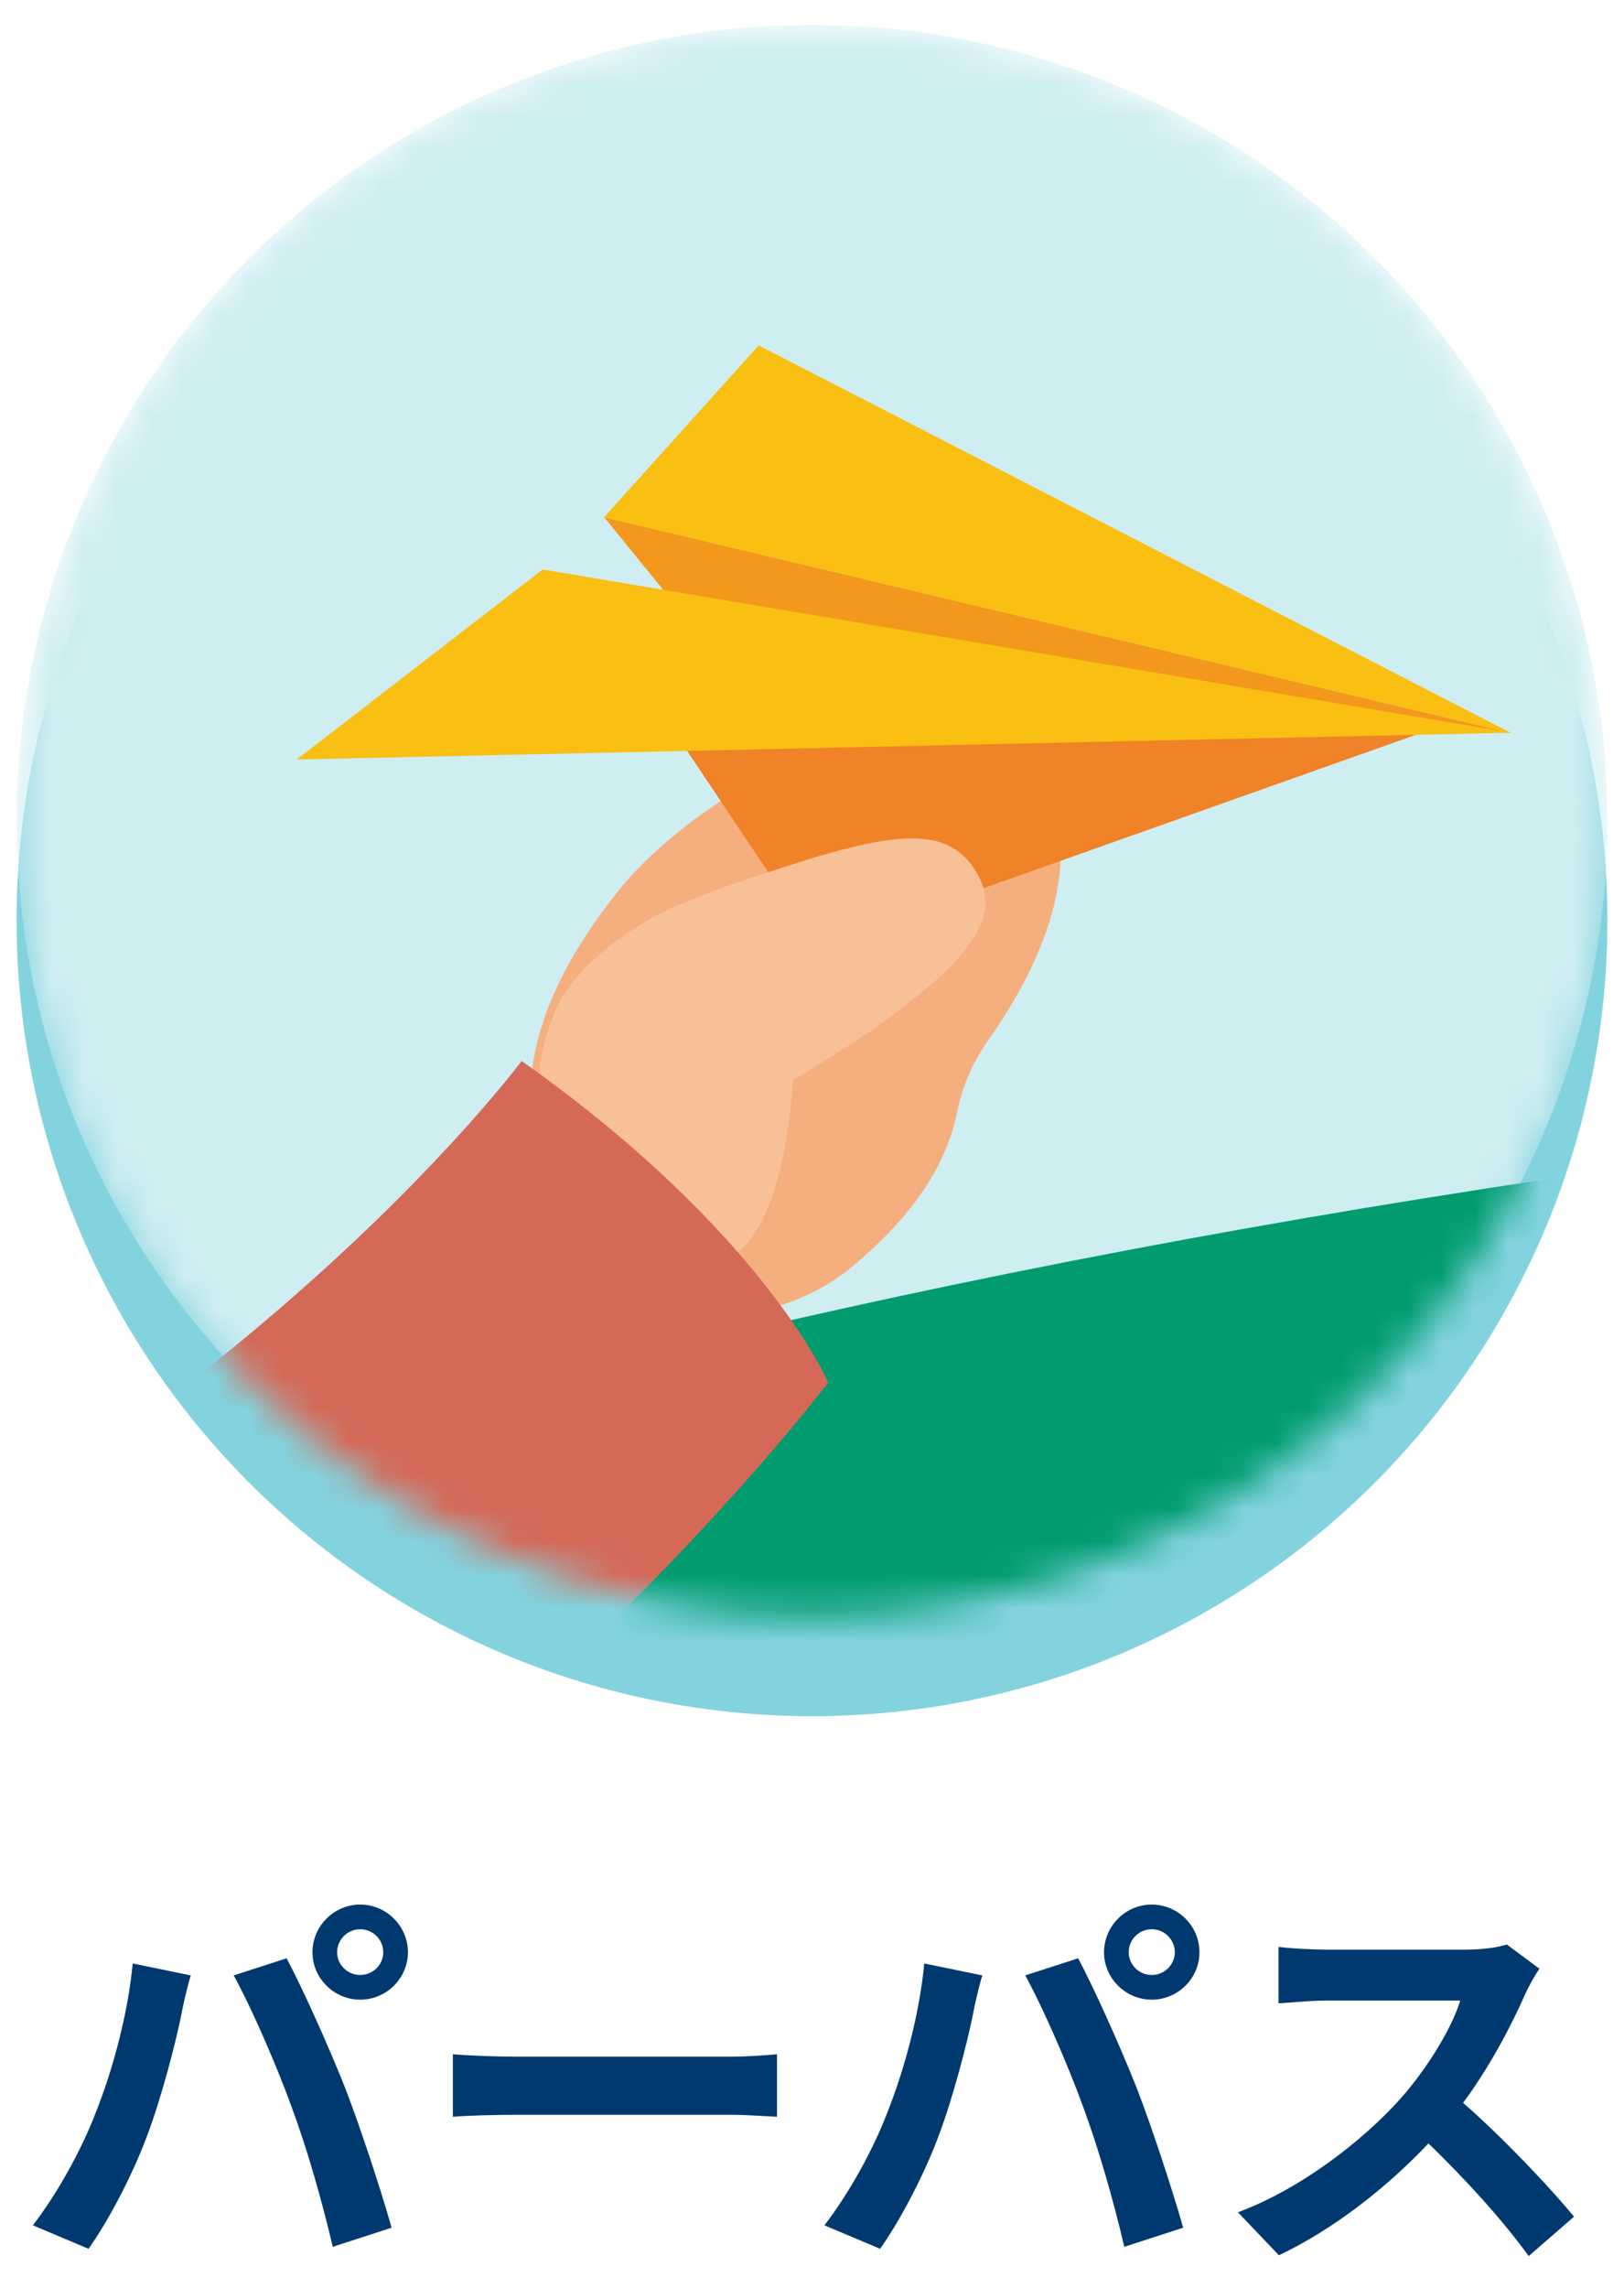
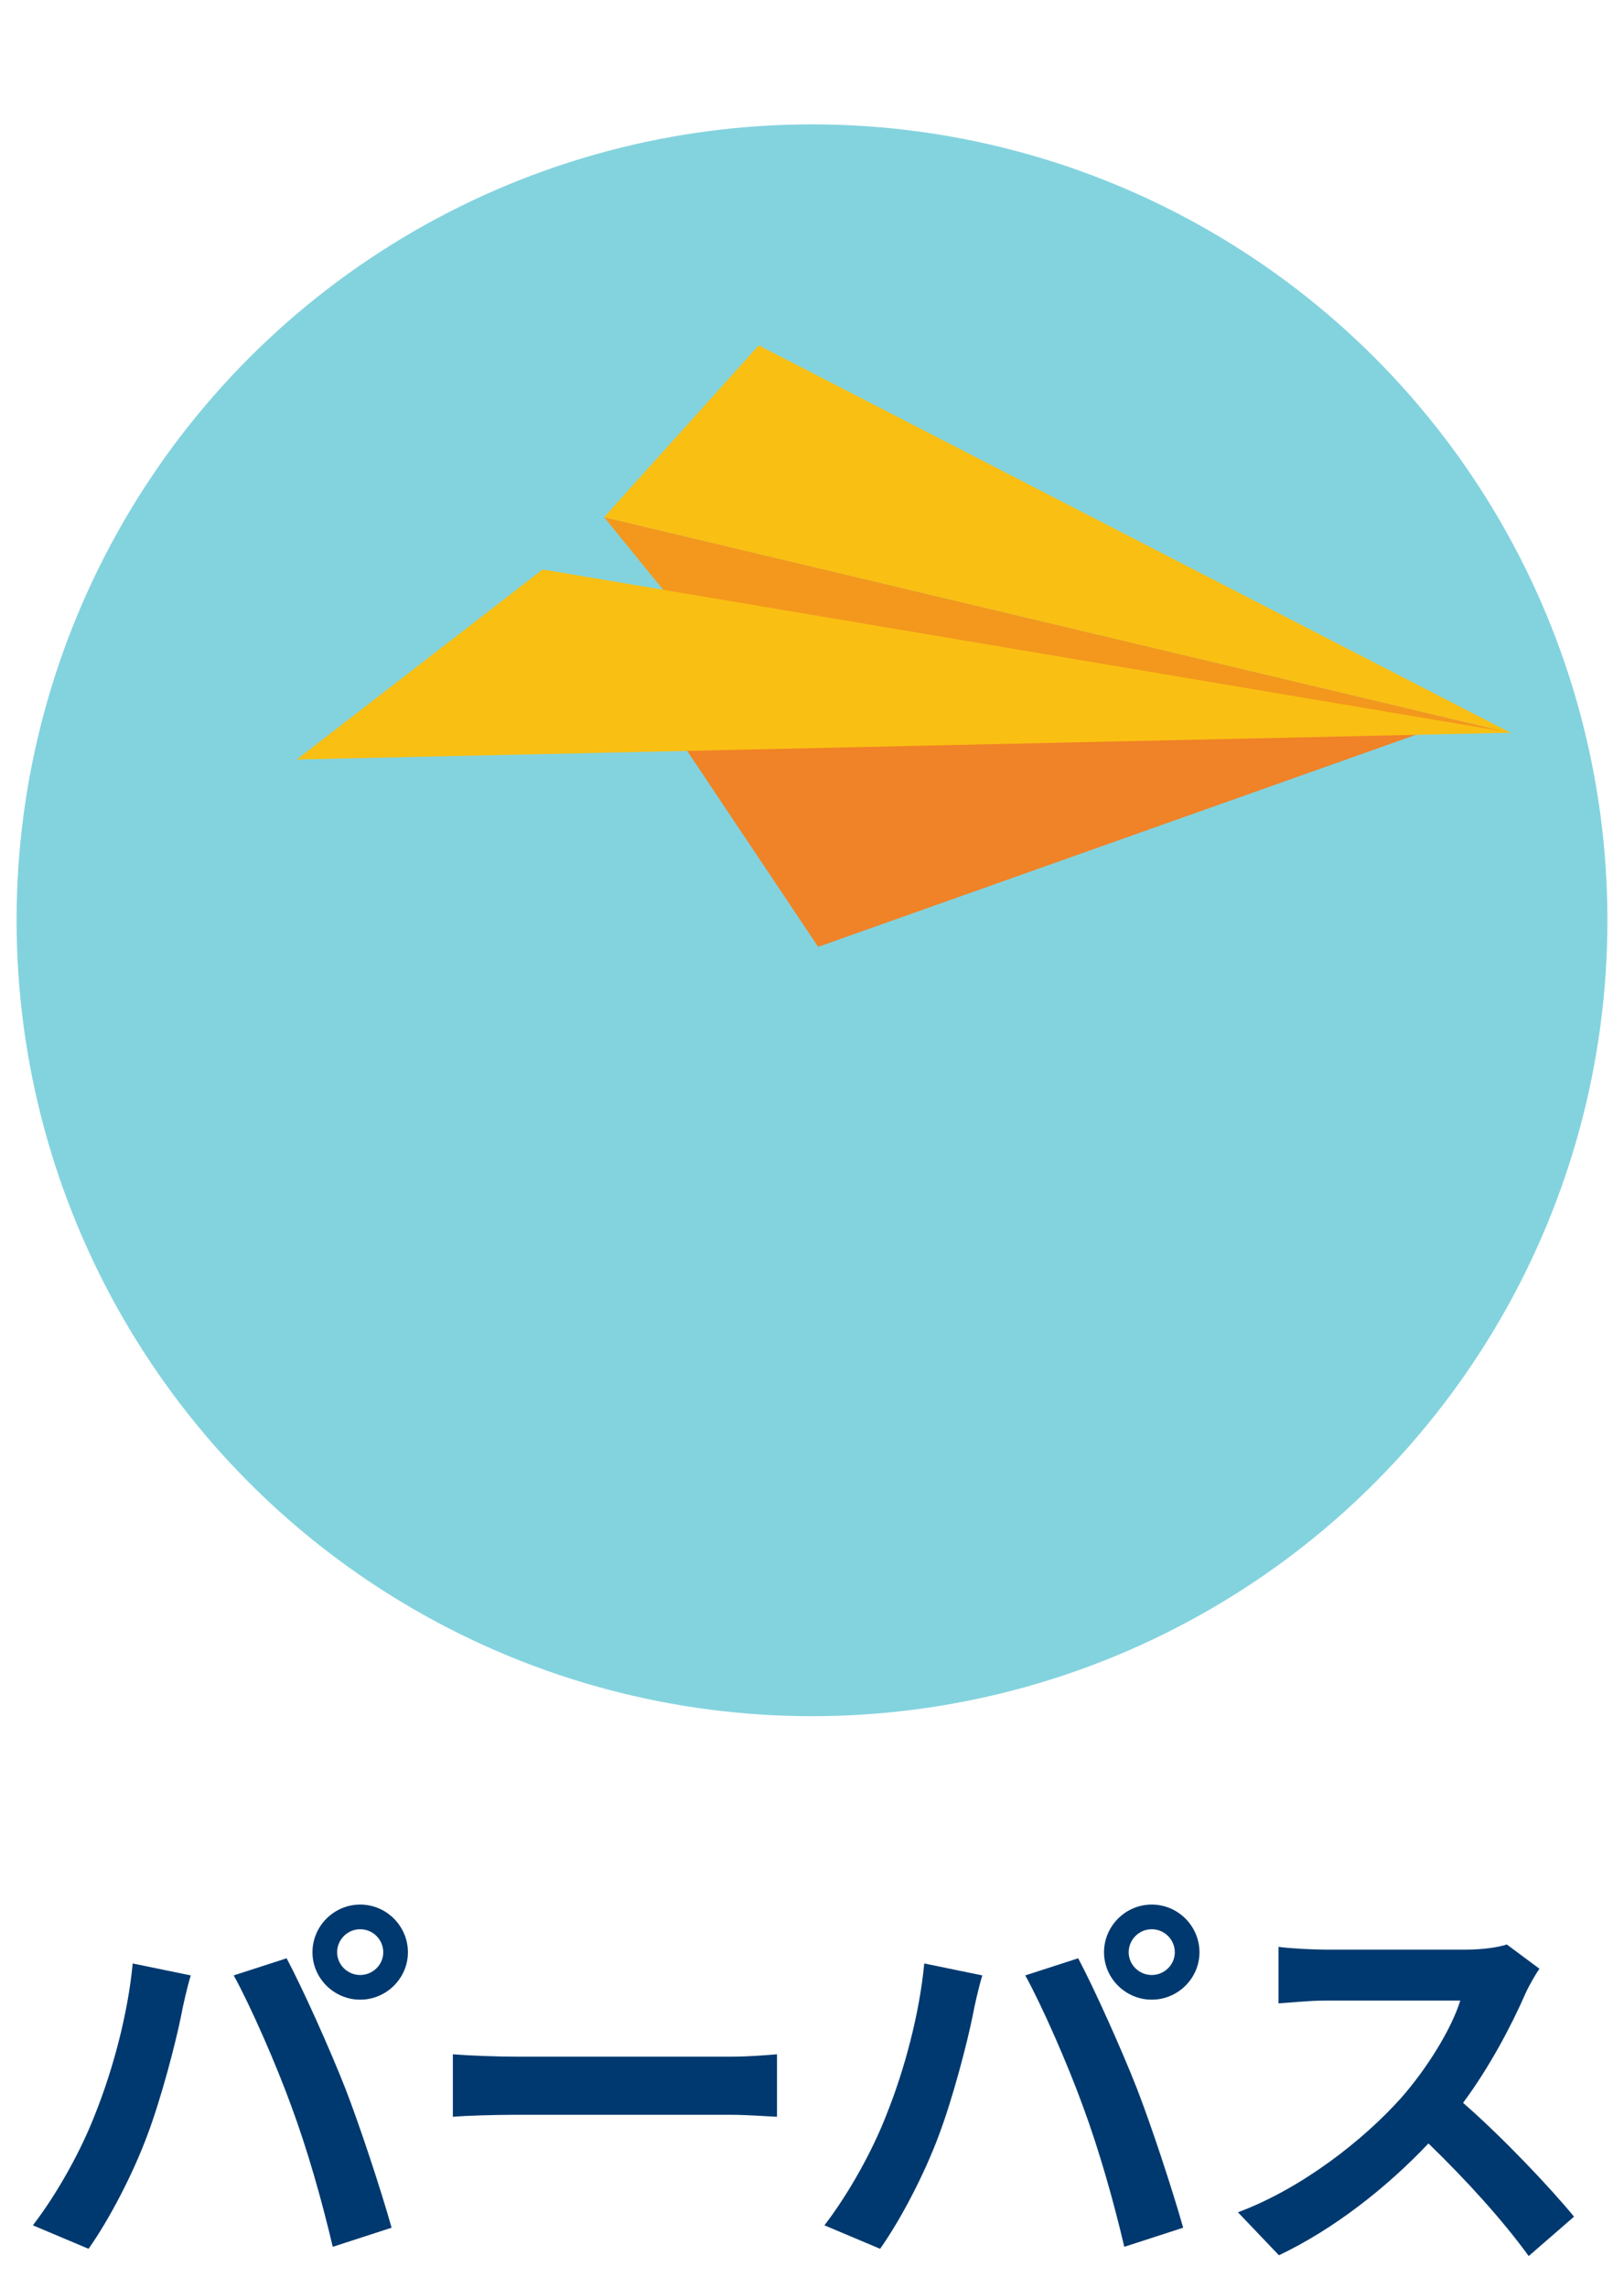
<svg xmlns="http://www.w3.org/2000/svg" width="49" height="69" viewBox="0 0 49 69" fill="none">
  <circle cx="24.5" cy="27.75" r="24" fill="#83D3DE" />
  <mask id="mask0_16570_268" style="mask-type:alpha" maskUnits="userSpaceOnUse" x="0" y="0" width="49" height="49">
    <circle cx="24.5" cy="24.75" r="24" fill="#CFEEF2" />
  </mask>
  <g mask="url(#mask0_16570_268)">
-     <circle cx="24.5" cy="24.75" r="24" fill="#CFEEF2" />
-     <path d="M277.024 117.393C280.805 115.665 282.819 105.346 282.819 97.969C282.822 53.009 207.93 30.852 115.546 30.852C23.162 30.852 -51.727 53.009 -51.727 97.973C-51.727 105.35 -49.709 115.665 -45.931 117.397H277.024V117.393Z" fill="#009C6F" />
-     <path d="M16.491 35.844C15.79 33.848 15.348 31.043 18.595 26.939C20.991 23.902 27.092 20.503 30.456 22.62C32.535 23.93 32.702 27.282 29.822 31.359C29.371 32 29.037 32.733 28.879 33.532C28.57 35.064 27.627 36.597 25.723 38.185C22.994 40.46 18.094 40.376 16.491 35.844Z" fill="#F5AF7E" />
    <path d="M43.126 22.013L24.686 28.551L19.828 21.289L43.126 22.013Z" fill="#F08227" />
    <path d="M45.598 22.104L18.227 15.594L21.799 19.986L45.598 22.104Z" fill="#F3981C" />
    <path d="M45.598 22.106L22.893 10.414L18.227 15.596L45.598 22.106Z" fill="#FABF13" />
    <path d="M16.374 17.172L8.953 22.902L45.598 22.094L16.374 17.172Z" fill="#FABF13" />
-     <path d="M26.101 31.215C28.129 29.757 30.308 28.122 29.598 26.571C28.755 24.733 26.952 25.039 22.979 26.367C21.217 26.961 18.838 27.667 17.227 29.682C16.201 30.973 15.783 33.843 16.71 36.573C17.636 39.303 20.909 39.276 22.511 37.52C23.78 36.137 23.922 32.571 23.922 32.571C23.922 32.571 25.575 31.577 26.092 31.205L26.101 31.215Z" fill="#F8C097" />
-     <path d="M2.033 61.171C15.714 53.974 24.988 41.688 24.988 41.688C24.988 41.688 23.068 37.174 15.739 31.992C15.739 31.992 6.674 44.214 -11.699 51.782C-15.555 53.37 -16.156 57.354 -15.681 60.586C-15.03 65.044 -10.155 66.697 -6.323 65.211C-4.42 64.468 0.271 62.081 2.024 61.162L2.033 61.171Z" fill="#D56958" />
  </g>
  <path d="M46.448 59.365C46.352 59.497 46.136 59.869 46.028 60.109C45.62 61.045 44.948 62.329 44.144 63.409C45.332 64.441 46.784 65.977 47.492 66.841L46.124 68.029C45.344 66.949 44.228 65.725 43.1 64.633C41.828 65.977 40.232 67.225 38.588 68.005L37.352 66.709C39.284 65.989 41.144 64.525 42.272 63.265C43.064 62.365 43.796 61.177 44.06 60.325H39.992C39.488 60.325 38.828 60.397 38.576 60.409V58.705C38.9 58.753 39.632 58.789 39.992 58.789H44.228C44.744 58.789 45.224 58.717 45.464 58.633L46.448 59.365Z" fill="#00396F" />
  <path d="M34.055 58.87C34.055 59.242 34.367 59.554 34.751 59.554C35.135 59.554 35.447 59.242 35.447 58.87C35.447 58.486 35.135 58.174 34.751 58.174C34.367 58.174 34.055 58.486 34.055 58.87ZM33.311 58.87C33.311 58.078 33.959 57.43 34.751 57.43C35.543 57.43 36.191 58.078 36.191 58.87C36.191 59.65 35.543 60.298 34.751 60.298C33.959 60.298 33.311 59.65 33.311 58.87ZM26.747 63.766C27.287 62.422 27.743 60.73 27.887 59.206L29.639 59.566C29.531 59.914 29.399 60.502 29.351 60.766C29.183 61.606 28.751 63.262 28.331 64.378C27.899 65.542 27.191 66.91 26.555 67.81L24.875 67.102C25.631 66.118 26.339 64.822 26.747 63.766ZM32.675 63.514C32.219 62.254 31.439 60.478 30.935 59.566L32.531 59.05C33.023 59.974 33.851 61.822 34.307 62.986C34.727 64.066 35.363 65.986 35.699 67.174L33.923 67.75C33.587 66.322 33.155 64.81 32.675 63.514Z" fill="#00396F" />
  <path d="M13.664 61.945C14.096 61.981 14.972 62.017 15.596 62.017H22.04C22.604 62.017 23.132 61.969 23.444 61.945V63.829C23.156 63.817 22.544 63.769 22.04 63.769H15.596C14.912 63.769 14.108 63.793 13.664 63.829V61.945Z" fill="#00396F" />
  <path d="M10.172 58.87C10.172 59.242 10.484 59.554 10.868 59.554C11.252 59.554 11.564 59.242 11.564 58.87C11.564 58.486 11.252 58.174 10.868 58.174C10.484 58.174 10.172 58.486 10.172 58.87ZM9.428 58.87C9.428 58.078 10.076 57.43 10.868 57.43C11.66 57.43 12.308 58.078 12.308 58.87C12.308 59.65 11.66 60.298 10.868 60.298C10.076 60.298 9.428 59.65 9.428 58.87ZM2.864 63.766C3.404 62.422 3.86 60.73 4.004 59.206L5.756 59.566C5.648 59.914 5.516 60.502 5.468 60.766C5.3 61.606 4.868 63.262 4.448 64.378C4.016 65.542 3.308 66.91 2.672 67.81L0.992 67.102C1.748 66.118 2.456 64.822 2.864 63.766ZM8.792 63.514C8.336 62.254 7.556 60.478 7.052 59.566L8.648 59.05C9.14 59.974 9.968 61.822 10.424 62.986C10.844 64.066 11.48 65.986 11.816 67.174L10.04 67.75C9.704 66.322 9.272 64.81 8.792 63.514Z" fill="#00396F" />
</svg>